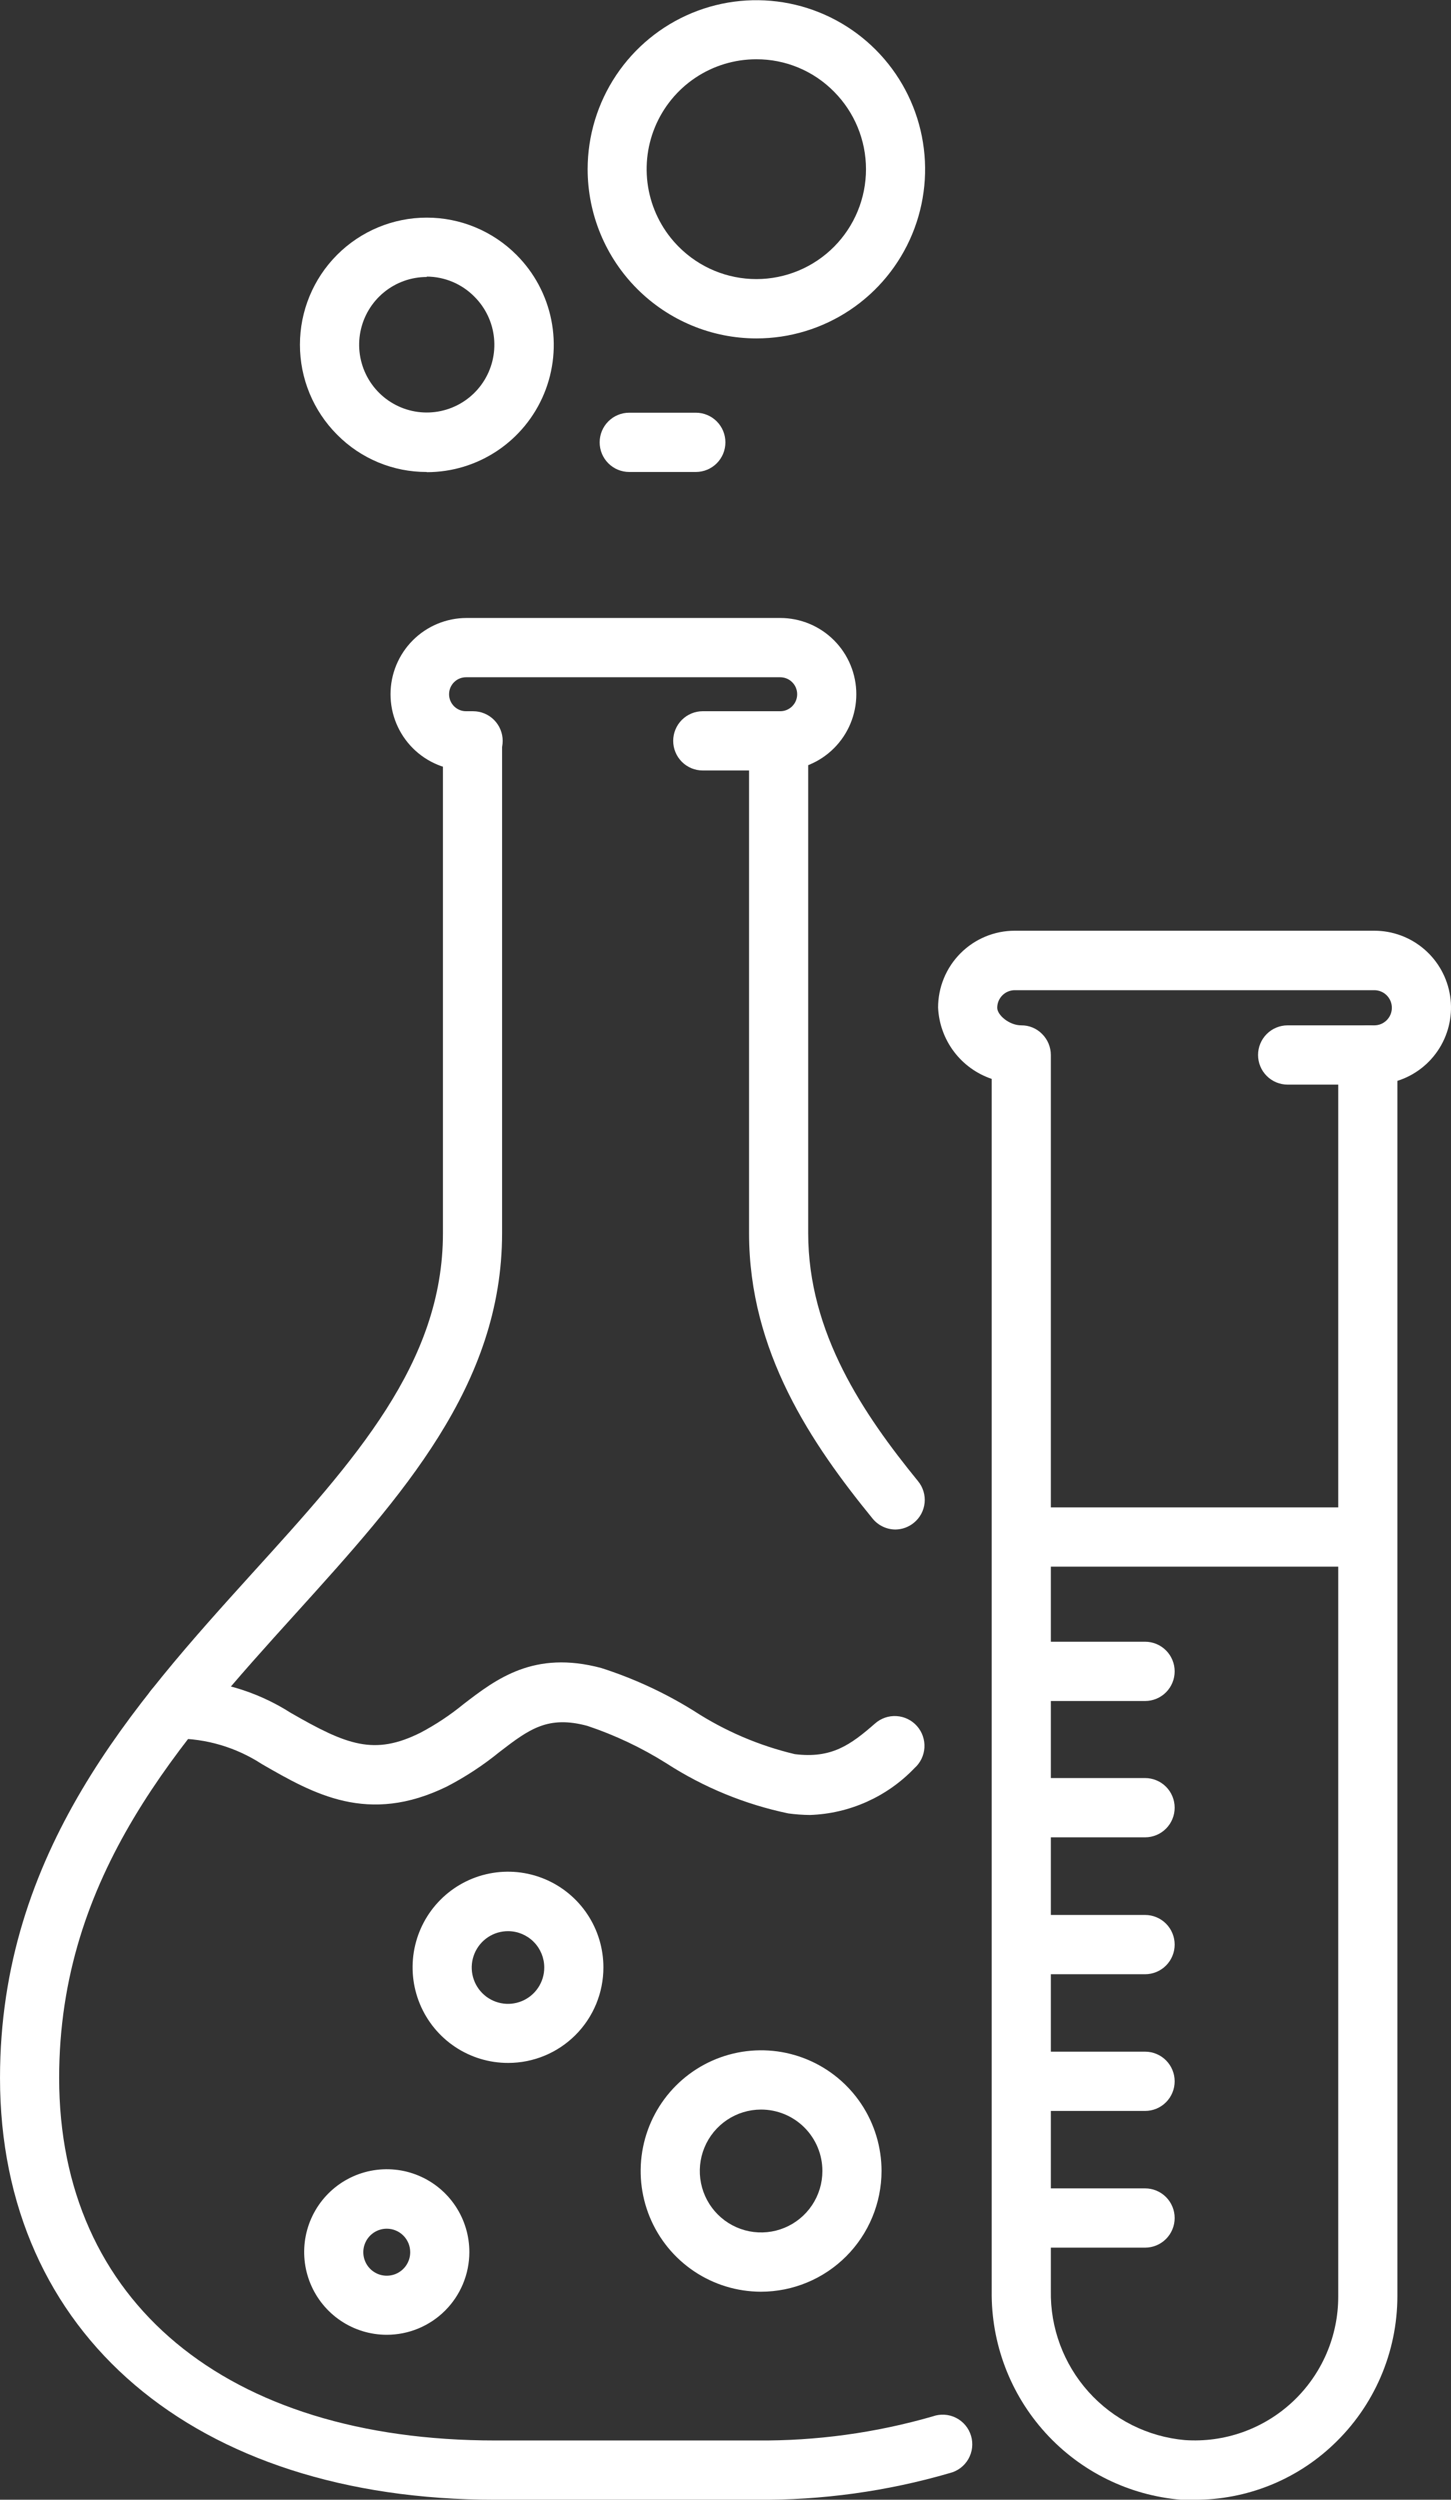
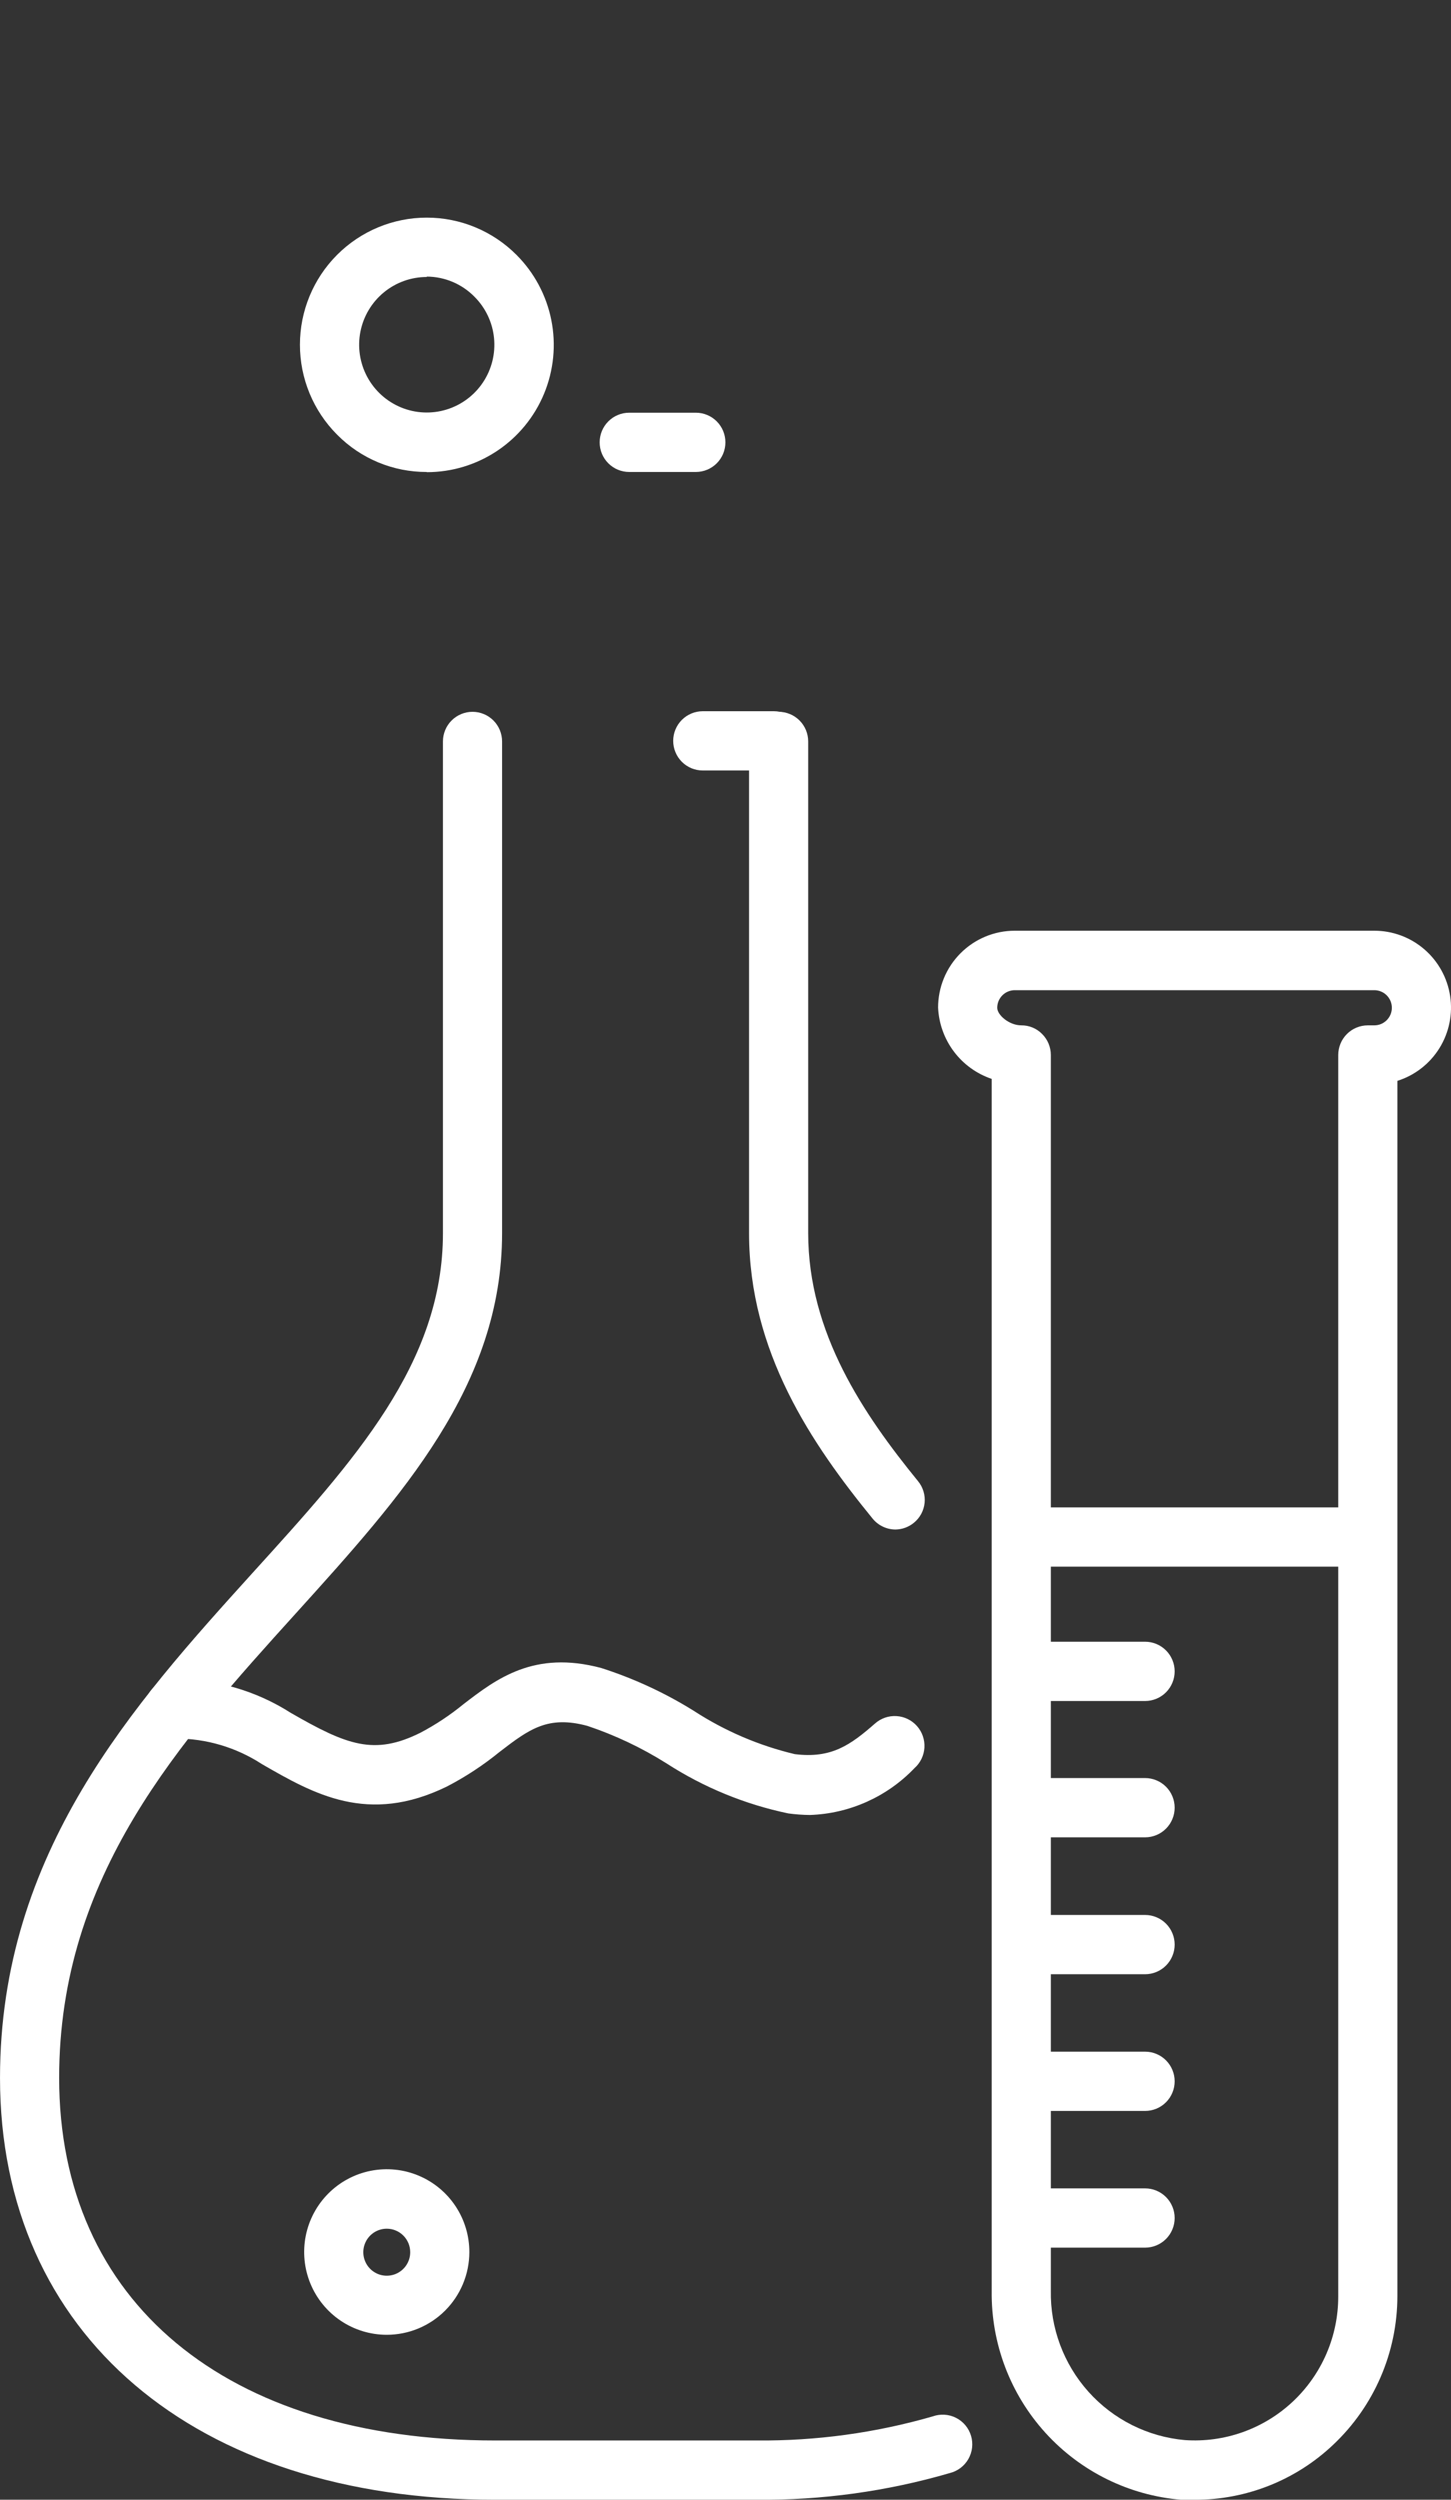
<svg xmlns="http://www.w3.org/2000/svg" width="306" height="527" viewBox="0 0 306 527" fill="none">
  <rect x="0" y="0" width="306" height="527" fill="#333333" stroke="none" />
  <g clip-path="url(#clip0)">
    <path d="M163.212 162.436H148.205C146.552 162.436 144.965 161.778 143.796 160.607C142.627 159.435 141.97 157.846 141.97 156.189C141.97 154.532 142.627 152.943 143.796 151.771C144.965 150.6 146.552 149.941 148.205 149.941H163.212C164.866 149.941 166.452 150.6 167.621 151.771C168.791 152.943 169.448 154.532 169.448 156.189C169.448 157.846 168.791 159.435 167.621 160.607C166.452 161.778 164.866 162.436 163.212 162.436Z" fill="white" />
-     <path d="M164.541 162.438H163.211C161.557 162.438 159.971 161.779 158.802 160.608C157.633 159.436 156.976 157.847 156.976 156.19C156.976 154.533 157.633 152.944 158.802 151.772C159.971 150.601 161.557 149.943 163.211 149.943H164.541C165.49 149.943 166.399 149.565 167.069 148.893C167.74 148.222 168.117 147.311 168.117 146.361C168.117 145.411 167.74 144.5 167.069 143.828C166.399 143.156 165.49 142.779 164.541 142.779H98.278C97.33 142.779 96.421 143.156 95.75 143.828C95.08 144.5 94.703 145.411 94.703 146.361C94.703 147.311 95.08 148.222 95.75 148.893C96.421 149.565 97.33 149.943 98.278 149.943H99.775C101.428 149.943 103.015 150.601 104.184 151.772C105.353 152.944 106.01 154.533 106.01 156.19C106.01 157.847 105.353 159.436 104.184 160.608C103.015 161.779 101.428 162.438 99.775 162.438H98.403C96.296 162.438 94.209 162.022 92.262 161.214C90.316 160.406 88.546 159.222 87.056 157.729C85.567 156.236 84.385 154.464 83.578 152.513C82.772 150.563 82.357 148.472 82.357 146.361C82.357 144.249 82.772 142.159 83.578 140.208C84.385 138.258 85.567 136.485 87.056 134.993C88.546 133.5 90.316 132.315 92.262 131.507C94.209 130.7 96.296 130.284 98.403 130.284H164.541C166.649 130.284 168.735 130.7 170.682 131.507C172.629 132.315 174.398 133.5 175.888 134.993C177.378 136.485 178.56 138.258 179.366 140.208C180.173 142.159 180.588 144.249 180.588 146.361C180.588 148.472 180.173 150.563 179.366 152.513C178.56 154.464 177.378 156.236 175.888 157.729C174.398 159.222 172.629 160.406 170.682 161.214C168.735 162.022 166.649 162.438 164.541 162.438Z" fill="white" />
    <path d="M159.55 527.001H104.428C40.992 527.001 0.003 492.098 0.003 438.078C0.003 390.471 28.271 359.234 53.213 331.661C74.83 307.837 93.412 287.387 93.412 259.981V156.314C93.412 154.657 94.069 153.068 95.238 151.896C96.408 150.725 97.994 150.066 99.647 150.066C101.301 150.066 102.887 150.725 104.057 151.896C105.226 153.068 105.883 154.657 105.883 156.314V259.981C105.883 292.094 84.765 315.376 62.442 340.075C37.874 367.231 12.474 395.303 12.474 438.078C12.474 485.226 47.684 514.506 104.428 514.506H159.55C172.119 514.621 184.637 512.909 196.714 509.424C197.511 509.14 198.357 509.021 199.201 509.074C200.045 509.128 200.869 509.353 201.624 509.736C202.378 510.118 203.047 510.651 203.59 511.301C204.133 511.951 204.538 512.705 204.78 513.516C205.023 514.328 205.099 515.181 205.002 516.022C204.906 516.864 204.639 517.677 204.219 518.413C203.799 519.148 203.234 519.79 202.558 520.3C201.883 520.81 201.111 521.177 200.29 521.378C187.056 525.232 173.331 527.126 159.55 527.001Z" fill="white" />
    <path d="M188.855 322.457C187.932 322.453 187.022 322.246 186.189 321.85C185.355 321.454 184.619 320.879 184.033 320.166C171.187 304.422 157.968 285.013 157.968 259.981V156.314C157.968 154.657 158.625 153.068 159.794 151.896C160.964 150.725 162.55 150.066 164.204 150.066C165.857 150.066 167.443 150.725 168.613 151.896C169.782 153.068 170.439 154.657 170.439 156.314V259.981C170.439 281.056 182.162 298.216 193.594 312.252C194.117 312.885 194.51 313.615 194.75 314.4C194.99 315.186 195.071 316.012 194.99 316.829C194.909 317.647 194.667 318.44 194.277 319.163C193.887 319.886 193.358 320.524 192.721 321.041C191.628 321.935 190.266 322.433 188.855 322.457Z" fill="white" />
    <path d="M170.813 382.64C169.284 382.627 167.756 382.515 166.241 382.307C157.087 380.397 148.363 376.81 140.509 371.728C135.297 368.452 129.715 365.809 123.88 363.856C115.566 361.607 111.617 364.522 105.34 369.354C101.898 372.156 98.179 374.599 94.241 376.642C77.612 384.764 66.181 378.225 55.206 371.894C49.81 368.385 43.514 366.518 37.081 366.521C35.428 366.615 33.804 366.047 32.569 364.942C31.333 363.837 30.586 362.285 30.492 360.628C30.399 358.971 30.966 357.345 32.069 356.106C33.172 354.868 34.721 354.12 36.375 354.026C45.201 353.89 53.873 356.352 61.317 361.107C73.123 367.896 78.901 370.187 88.712 365.272C91.895 363.591 94.903 361.596 97.691 359.316C104.675 353.943 112.615 347.862 126.79 351.652C133.65 353.846 140.213 356.882 146.328 360.69C152.85 364.929 160.049 368.014 167.613 369.812C175.345 370.77 179.335 367.896 184.532 363.356C185.778 362.251 187.41 361.688 189.071 361.789C190.731 361.891 192.284 362.649 193.386 363.897C194.489 365.146 195.051 366.782 194.95 368.445C194.849 370.109 194.092 371.664 192.846 372.769C187.066 378.81 179.161 382.352 170.813 382.64Z" fill="white" />
    <path d="M251.957 527.002H249.089C238.104 526.096 227.871 521.048 220.457 512.877C213.042 504.706 208.997 494.02 209.14 482.978V227.454C205.962 226.382 203.181 224.373 201.163 221.69C199.146 219.006 197.985 215.774 197.833 212.418C197.833 208.121 199.536 204 202.569 200.962C205.602 197.923 209.715 196.216 214.004 196.216H289.828C293.691 196.216 297.426 197.601 300.358 200.12C303.29 202.64 305.225 206.128 305.812 209.953C306.4 213.778 305.602 217.687 303.562 220.974C301.522 224.26 298.376 226.707 294.692 227.87V484.102C294.685 489.963 293.483 495.761 291.16 501.14C288.837 506.518 285.441 511.365 281.181 515.382C273.291 522.872 262.827 527.033 251.957 527.002ZM214.004 208.753C213.022 208.753 212.081 209.144 211.388 209.839C210.694 210.534 210.304 211.477 210.304 212.46C210.304 214.001 212.84 216.167 215.375 216.167C216.195 216.158 217.009 216.316 217.766 216.631C218.523 216.946 219.209 217.411 219.782 217.999C220.952 219.17 221.61 220.758 221.611 222.414V482.895C221.465 490.759 224.301 498.386 229.547 504.238C234.793 510.089 242.059 513.729 249.879 514.424C254.021 514.71 258.177 514.138 262.09 512.746C266.002 511.353 269.586 509.168 272.62 506.328C275.653 503.488 278.071 500.053 279.723 496.237C281.375 492.42 282.225 488.304 282.221 484.144V222.414C282.221 220.757 282.878 219.168 284.047 217.997C285.216 216.825 286.803 216.167 288.456 216.167H289.828C290.809 216.167 291.75 215.776 292.444 215.081C293.138 214.386 293.528 213.443 293.528 212.46C293.528 211.477 293.138 210.534 292.444 209.839C291.75 209.144 290.809 208.753 289.828 208.753H214.004Z" fill="white" />
    <path d="M288.213 330.288H215.465C213.811 330.288 212.225 329.629 211.055 328.458C209.886 327.286 209.229 325.697 209.229 324.04C209.229 322.383 209.886 320.794 211.055 319.622C212.225 318.451 213.811 317.792 215.465 317.792H288.213C289.867 317.792 291.453 318.451 292.622 319.622C293.791 320.794 294.448 322.383 294.448 324.04C294.448 325.697 293.791 327.286 292.622 328.458C291.453 329.629 289.867 330.288 288.213 330.288Z" fill="white" />
-     <path d="M288.465 228.661H271.546C269.892 228.661 268.306 228.003 267.137 226.831C265.967 225.66 265.31 224.07 265.31 222.414C265.31 220.757 265.967 219.168 267.137 217.996C268.306 216.824 269.892 216.166 271.546 216.166H288.465C290.119 216.166 291.705 216.824 292.874 217.996C294.044 219.168 294.701 220.757 294.701 222.414C294.701 224.07 294.044 225.66 292.874 226.831C291.705 228.003 290.119 228.661 288.465 228.661Z" fill="white" />
    <path d="M241.488 358.608H215.465C213.811 358.608 212.225 357.95 211.055 356.779C209.886 355.607 209.229 354.018 209.229 352.361C209.229 350.704 209.886 349.115 211.055 347.943C212.225 346.771 213.811 346.113 215.465 346.113H241.488C243.141 346.113 244.727 346.771 245.897 347.943C247.066 349.115 247.723 350.704 247.723 352.361C247.723 354.018 247.066 355.607 245.897 356.779C244.727 357.95 243.141 358.608 241.488 358.608Z" fill="white" />
    <path d="M241.488 387.349H215.465C213.811 387.349 212.225 386.69 211.055 385.519C209.886 384.347 209.229 382.758 209.229 381.101C209.229 379.444 209.886 377.855 211.055 376.683C212.225 375.512 213.811 374.854 215.465 374.854H241.488C243.141 374.854 244.727 375.512 245.897 376.683C247.066 377.855 247.723 379.444 247.723 381.101C247.723 382.758 247.066 384.347 245.897 385.519C244.727 386.69 243.141 387.349 241.488 387.349Z" fill="white" />
    <path d="M241.488 416.211H215.465C213.811 416.211 212.225 415.553 211.055 414.381C209.886 413.209 209.229 411.62 209.229 409.963C209.229 408.306 209.886 406.717 211.055 405.546C212.225 404.374 213.811 403.716 215.465 403.716H241.488C243.141 403.716 244.727 404.374 245.897 405.546C247.066 406.717 247.723 408.306 247.723 409.963C247.723 411.62 247.066 413.209 245.897 414.381C244.727 415.553 243.141 416.211 241.488 416.211Z" fill="white" />
    <path d="M241.488 445.032H215.465C213.811 445.032 212.225 444.374 211.055 443.202C209.886 442.031 209.229 440.442 209.229 438.785C209.229 437.128 209.886 435.539 211.055 434.367C212.225 433.195 213.811 432.537 215.465 432.537H241.488C243.141 432.537 244.727 433.195 245.897 434.367C247.066 435.539 247.723 437.128 247.723 438.785C247.723 440.442 247.066 442.031 245.897 443.202C244.727 444.374 243.141 445.032 241.488 445.032Z" fill="white" />
    <path d="M241.488 473.853H215.465C213.811 473.853 212.225 473.195 211.055 472.024C209.886 470.852 209.229 469.263 209.229 467.606C209.229 465.949 209.886 464.36 211.055 463.188C212.225 462.017 213.811 461.358 215.465 461.358H241.488C243.141 461.358 244.727 462.017 245.897 463.188C247.066 464.36 247.723 465.949 247.723 467.606C247.723 469.263 247.066 470.852 245.897 472.024C244.727 473.195 243.141 473.853 241.488 473.853Z" fill="white" />
-     <path d="M160.466 483.144C155.445 483.135 150.538 481.636 146.366 478.835C142.195 476.033 138.946 472.056 137.03 467.405C135.114 462.754 134.617 457.639 135.602 452.705C136.586 447.771 139.009 443.241 142.562 439.686C146.116 436.131 150.642 433.712 155.568 432.733C160.494 431.754 165.599 432.261 170.237 434.188C174.876 436.116 178.841 439.377 181.63 443.561C184.419 447.745 185.907 452.664 185.907 457.695C185.896 464.448 183.211 470.921 178.441 475.692C173.671 480.464 167.207 483.144 160.466 483.144ZM160.466 444.742C157.911 444.75 155.416 445.517 153.295 446.945C151.174 448.374 149.524 450.4 148.552 452.767C147.58 455.135 147.33 457.738 147.833 460.248C148.337 462.758 149.571 465.062 151.381 466.869C153.191 468.677 155.494 469.906 158.001 470.403C160.508 470.899 163.105 470.64 165.465 469.658C167.825 468.677 169.842 467.017 171.26 464.887C172.679 462.758 173.436 460.255 173.436 457.695C173.436 455.991 173.101 454.303 172.448 452.729C171.796 451.154 170.84 449.725 169.635 448.521C168.43 447.318 167 446.365 165.427 445.716C163.853 445.068 162.168 444.737 160.466 444.742Z" fill="white" />
-     <path d="M107.172 434.911C103.189 434.919 99.294 433.743 95.979 431.531C92.663 429.319 90.078 426.171 88.55 422.486C87.022 418.801 86.62 414.744 87.395 410.83C88.17 406.916 90.087 403.32 92.904 400.498C95.72 397.676 99.309 395.756 103.216 394.979C107.123 394.203 111.172 394.605 114.85 396.136C118.528 397.667 121.67 400.257 123.877 403.579C126.085 406.9 127.259 410.804 127.251 414.794C127.251 420.129 125.136 425.246 121.37 429.019C117.605 432.792 112.498 434.911 107.172 434.911ZM107.172 407.13C105.658 407.122 104.175 407.565 102.912 408.402C101.648 409.239 100.661 410.433 100.076 411.832C99.491 413.232 99.333 414.774 99.624 416.263C99.914 417.753 100.639 419.122 101.707 420.198C102.776 421.274 104.138 422.008 105.623 422.307C107.108 422.606 108.648 422.457 110.048 421.878C111.448 421.299 112.645 420.317 113.488 419.056C114.33 417.795 114.78 416.312 114.78 414.794C114.78 412.769 113.98 410.826 112.554 409.39C111.129 407.954 109.194 407.141 107.172 407.13Z" fill="white" />
    <path d="M81.564 492.224C78.117 492.224 74.748 491.2 71.882 489.28C69.017 487.361 66.784 484.633 65.467 481.441C64.15 478.25 63.808 474.739 64.483 471.353C65.159 467.966 66.822 464.857 69.262 462.418C71.702 459.979 74.809 458.32 78.191 457.652C81.572 456.983 85.076 457.334 88.258 458.662C91.44 459.989 94.157 462.232 96.066 465.108C97.975 467.983 98.99 471.361 98.981 474.814C98.971 479.436 97.13 483.864 93.865 487.128C90.6 490.391 86.176 492.224 81.564 492.224ZM81.564 469.858C80.585 469.858 79.629 470.149 78.815 470.693C78.002 471.238 77.368 472.012 76.993 472.918C76.619 473.823 76.521 474.82 76.712 475.781C76.903 476.743 77.374 477.626 78.066 478.319C78.757 479.012 79.639 479.484 80.598 479.676C81.558 479.867 82.553 479.769 83.457 479.393C84.361 479.018 85.133 478.383 85.677 477.568C86.22 476.753 86.51 475.795 86.51 474.814C86.51 473.5 85.989 472.239 85.061 471.31C84.134 470.38 82.876 469.858 81.564 469.858Z" fill="white" />
    <path d="M90.001 99.504C86.485 99.516 83.001 98.826 79.754 97.474C76.506 96.123 73.56 94.136 71.087 91.632C68.603 89.143 66.633 86.189 65.288 82.937C63.944 79.685 63.252 76.2 63.252 72.681C63.252 65.573 66.07 58.756 71.087 53.73C76.103 48.704 82.907 45.88 90.001 45.88C97.096 45.88 103.9 48.704 108.916 53.73C112.668 57.479 115.225 62.259 116.264 67.465C117.302 72.671 116.776 78.069 114.75 82.975C112.725 87.881 109.292 92.074 104.886 95.024C100.481 97.974 95.3 99.547 90.001 99.545V99.504ZM90.001 58.395C86.701 58.394 83.503 59.54 80.952 61.638C78.401 63.736 76.656 66.655 76.013 69.898C75.37 73.141 75.87 76.507 77.427 79.423C78.985 82.338 81.503 84.621 84.553 85.884C87.603 87.147 90.996 87.311 94.153 86.347C97.309 85.384 100.035 83.353 101.865 80.601C103.695 77.85 104.515 74.547 104.186 71.257C103.857 67.967 102.399 64.894 100.061 62.56C98.747 61.223 97.181 60.159 95.455 59.43C93.728 58.701 91.875 58.321 90.001 58.312V58.395Z" fill="white" />
-     <path d="M159.51 71.348C150.068 71.337 141.018 67.571 134.345 60.878C127.673 54.186 123.926 45.113 123.926 35.653C123.934 28.604 126.028 21.715 129.943 15.857C133.858 10 139.418 5.437 145.921 2.744C152.424 0.052 159.577 -0.648 166.477 0.733C173.377 2.113 179.714 5.512 184.686 10.5C189.659 15.487 193.044 21.84 194.413 28.755C195.783 35.67 195.076 42.836 192.381 49.348C189.687 55.861 185.126 61.426 179.275 65.342C173.424 69.258 166.546 71.348 159.51 71.348ZM159.51 12.496C154.932 12.49 150.455 13.847 146.648 16.393C142.84 18.94 139.873 22.563 138.123 26.801C136.373 31.04 135.919 35.703 136.818 40.201C137.717 44.699 139.928 48.827 143.173 52.064C147.511 56.405 153.393 58.842 159.525 58.838C165.656 58.834 171.535 56.389 175.868 52.043C180.201 47.696 182.633 41.803 182.629 35.66C182.625 29.516 180.185 23.626 175.847 19.285C173.709 17.125 171.163 15.412 168.359 14.247C165.554 13.081 162.546 12.486 159.51 12.496Z" fill="white" />
    <path d="M146.747 99.503H132.696C131.042 99.503 129.456 98.845 128.287 97.674C127.117 96.502 126.46 94.913 126.46 93.256C126.46 91.599 127.117 90.01 128.287 88.838C129.456 87.666 131.042 87.008 132.696 87.008H146.747C148.4 87.008 149.986 87.666 151.156 88.838C152.325 90.01 152.982 91.599 152.982 93.256C152.982 94.913 152.325 96.502 151.156 97.674C149.986 98.845 148.4 99.503 146.747 99.503Z" fill="white" />
  </g>
  <defs>
    <clipPath id="clip0">
      <rect width="306" height="527" fill="white" />
    </clipPath>
  </defs>
</svg>